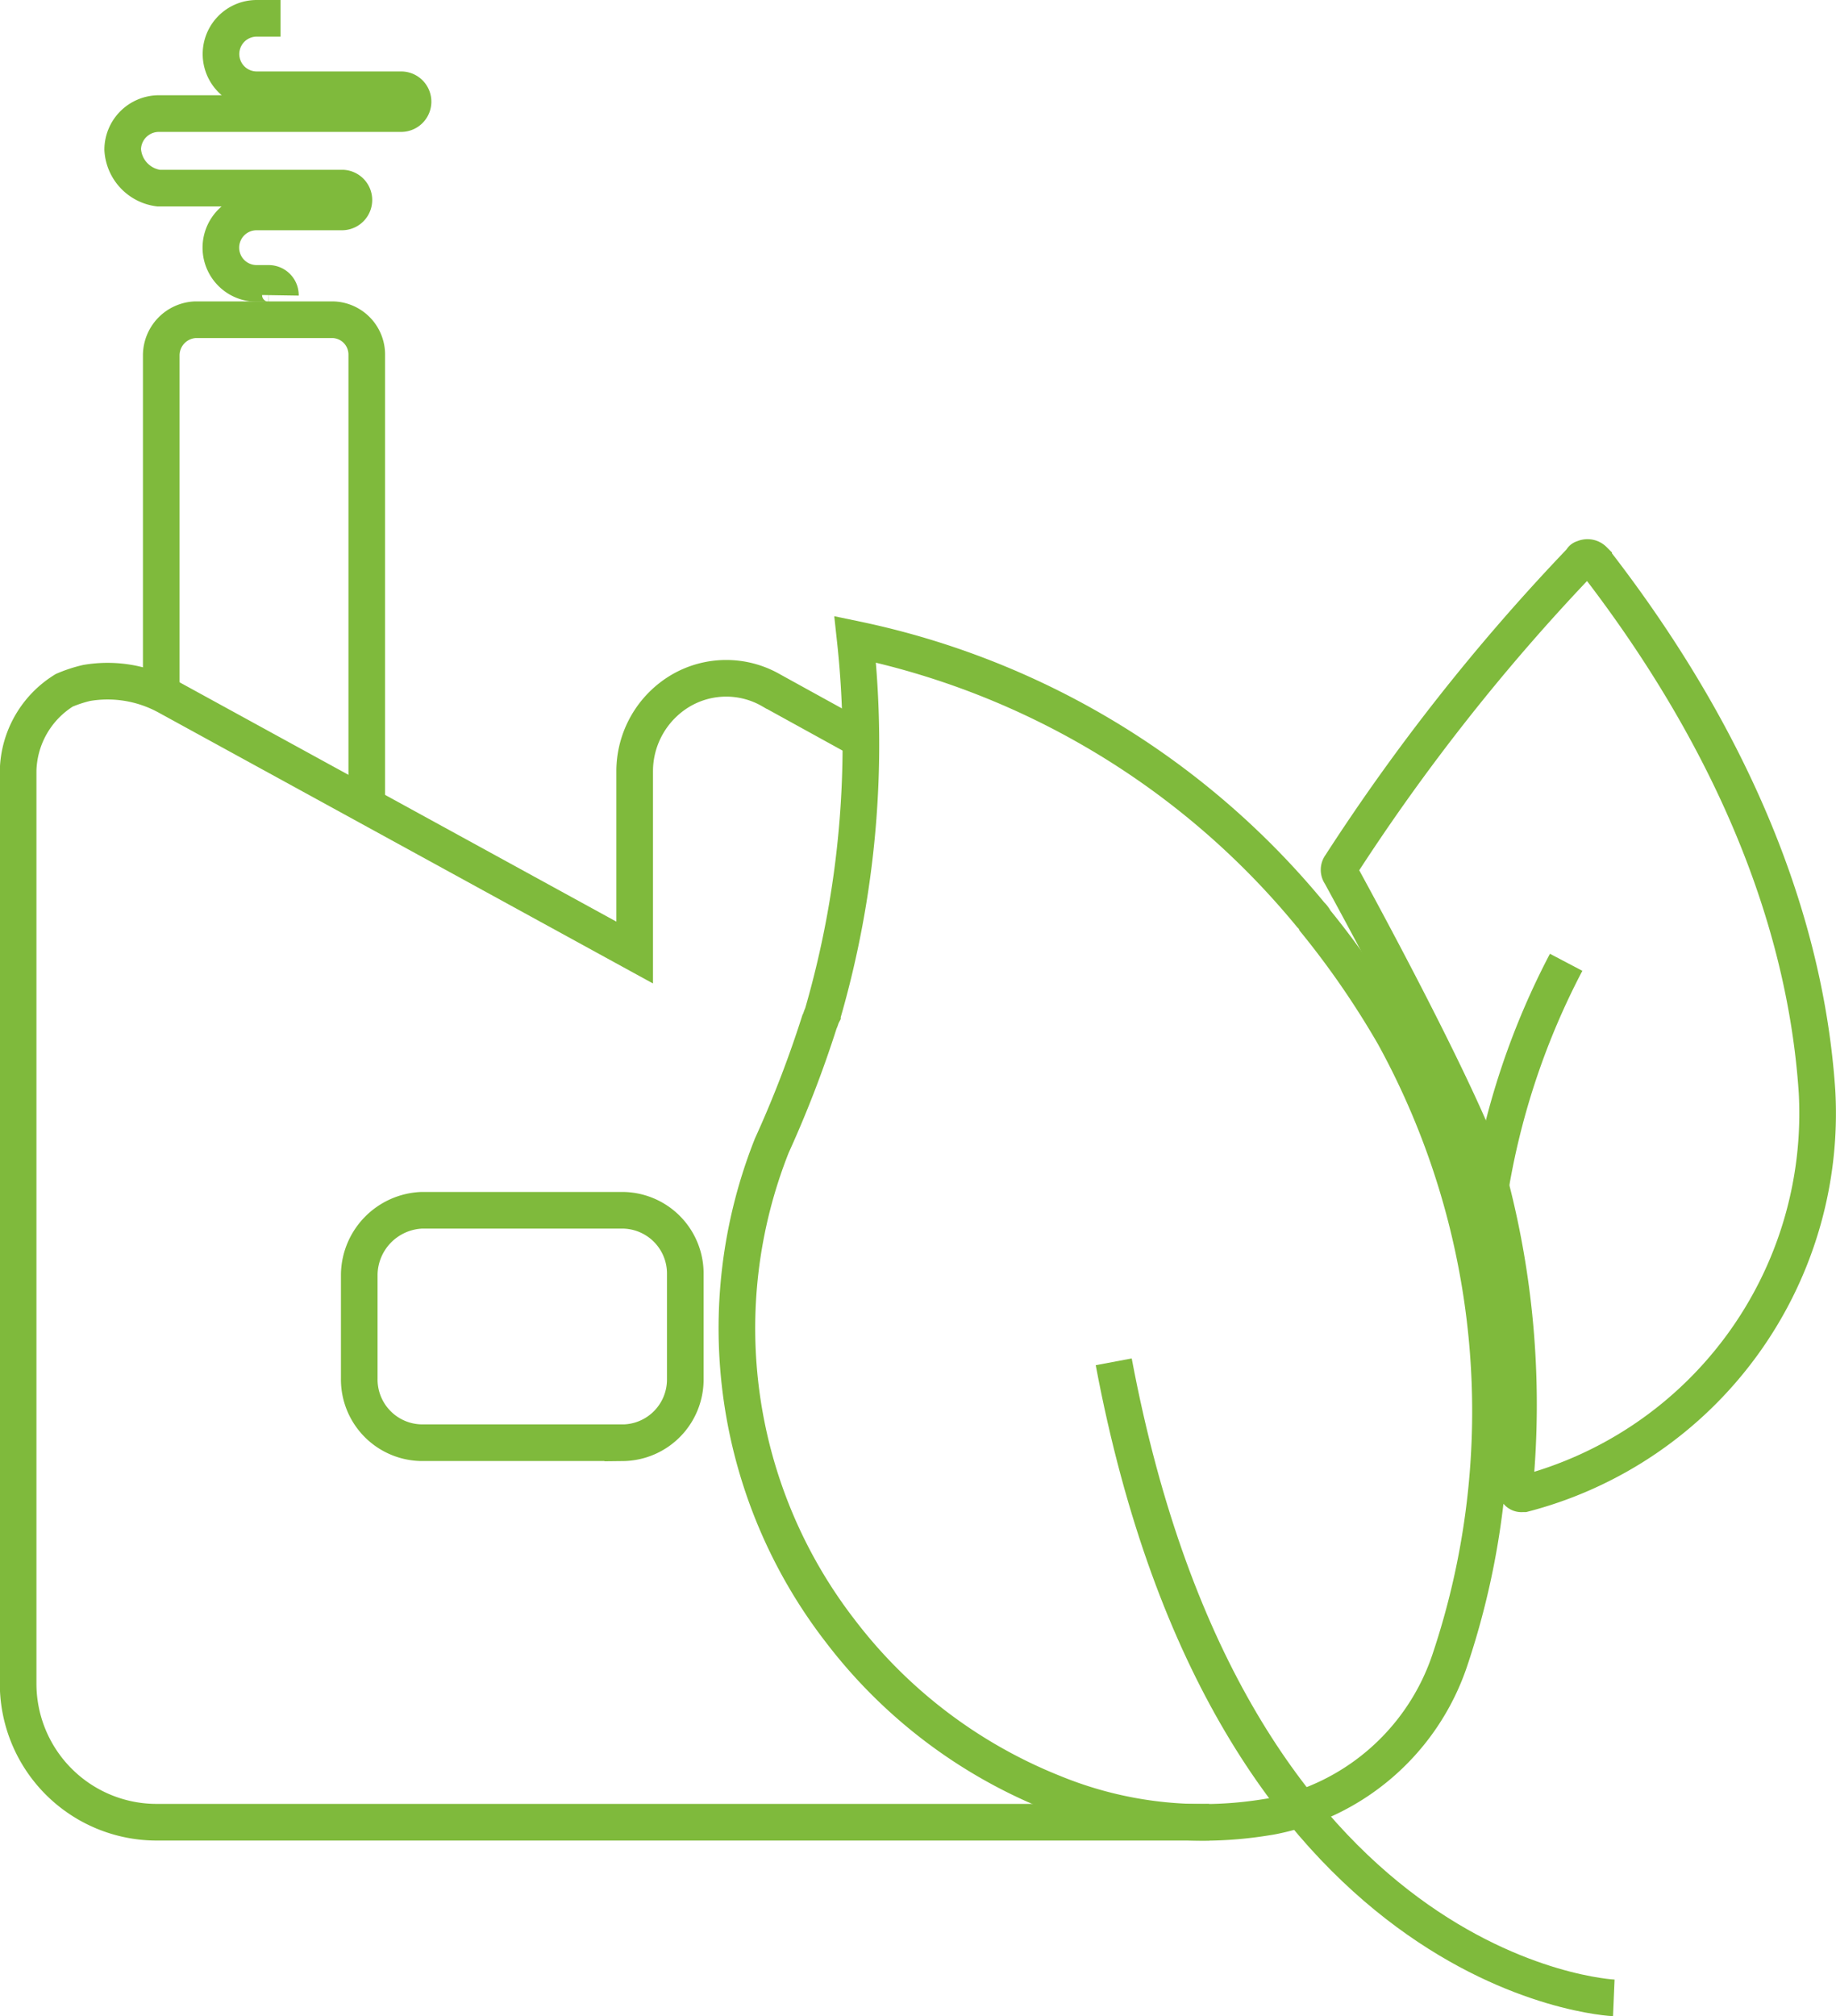
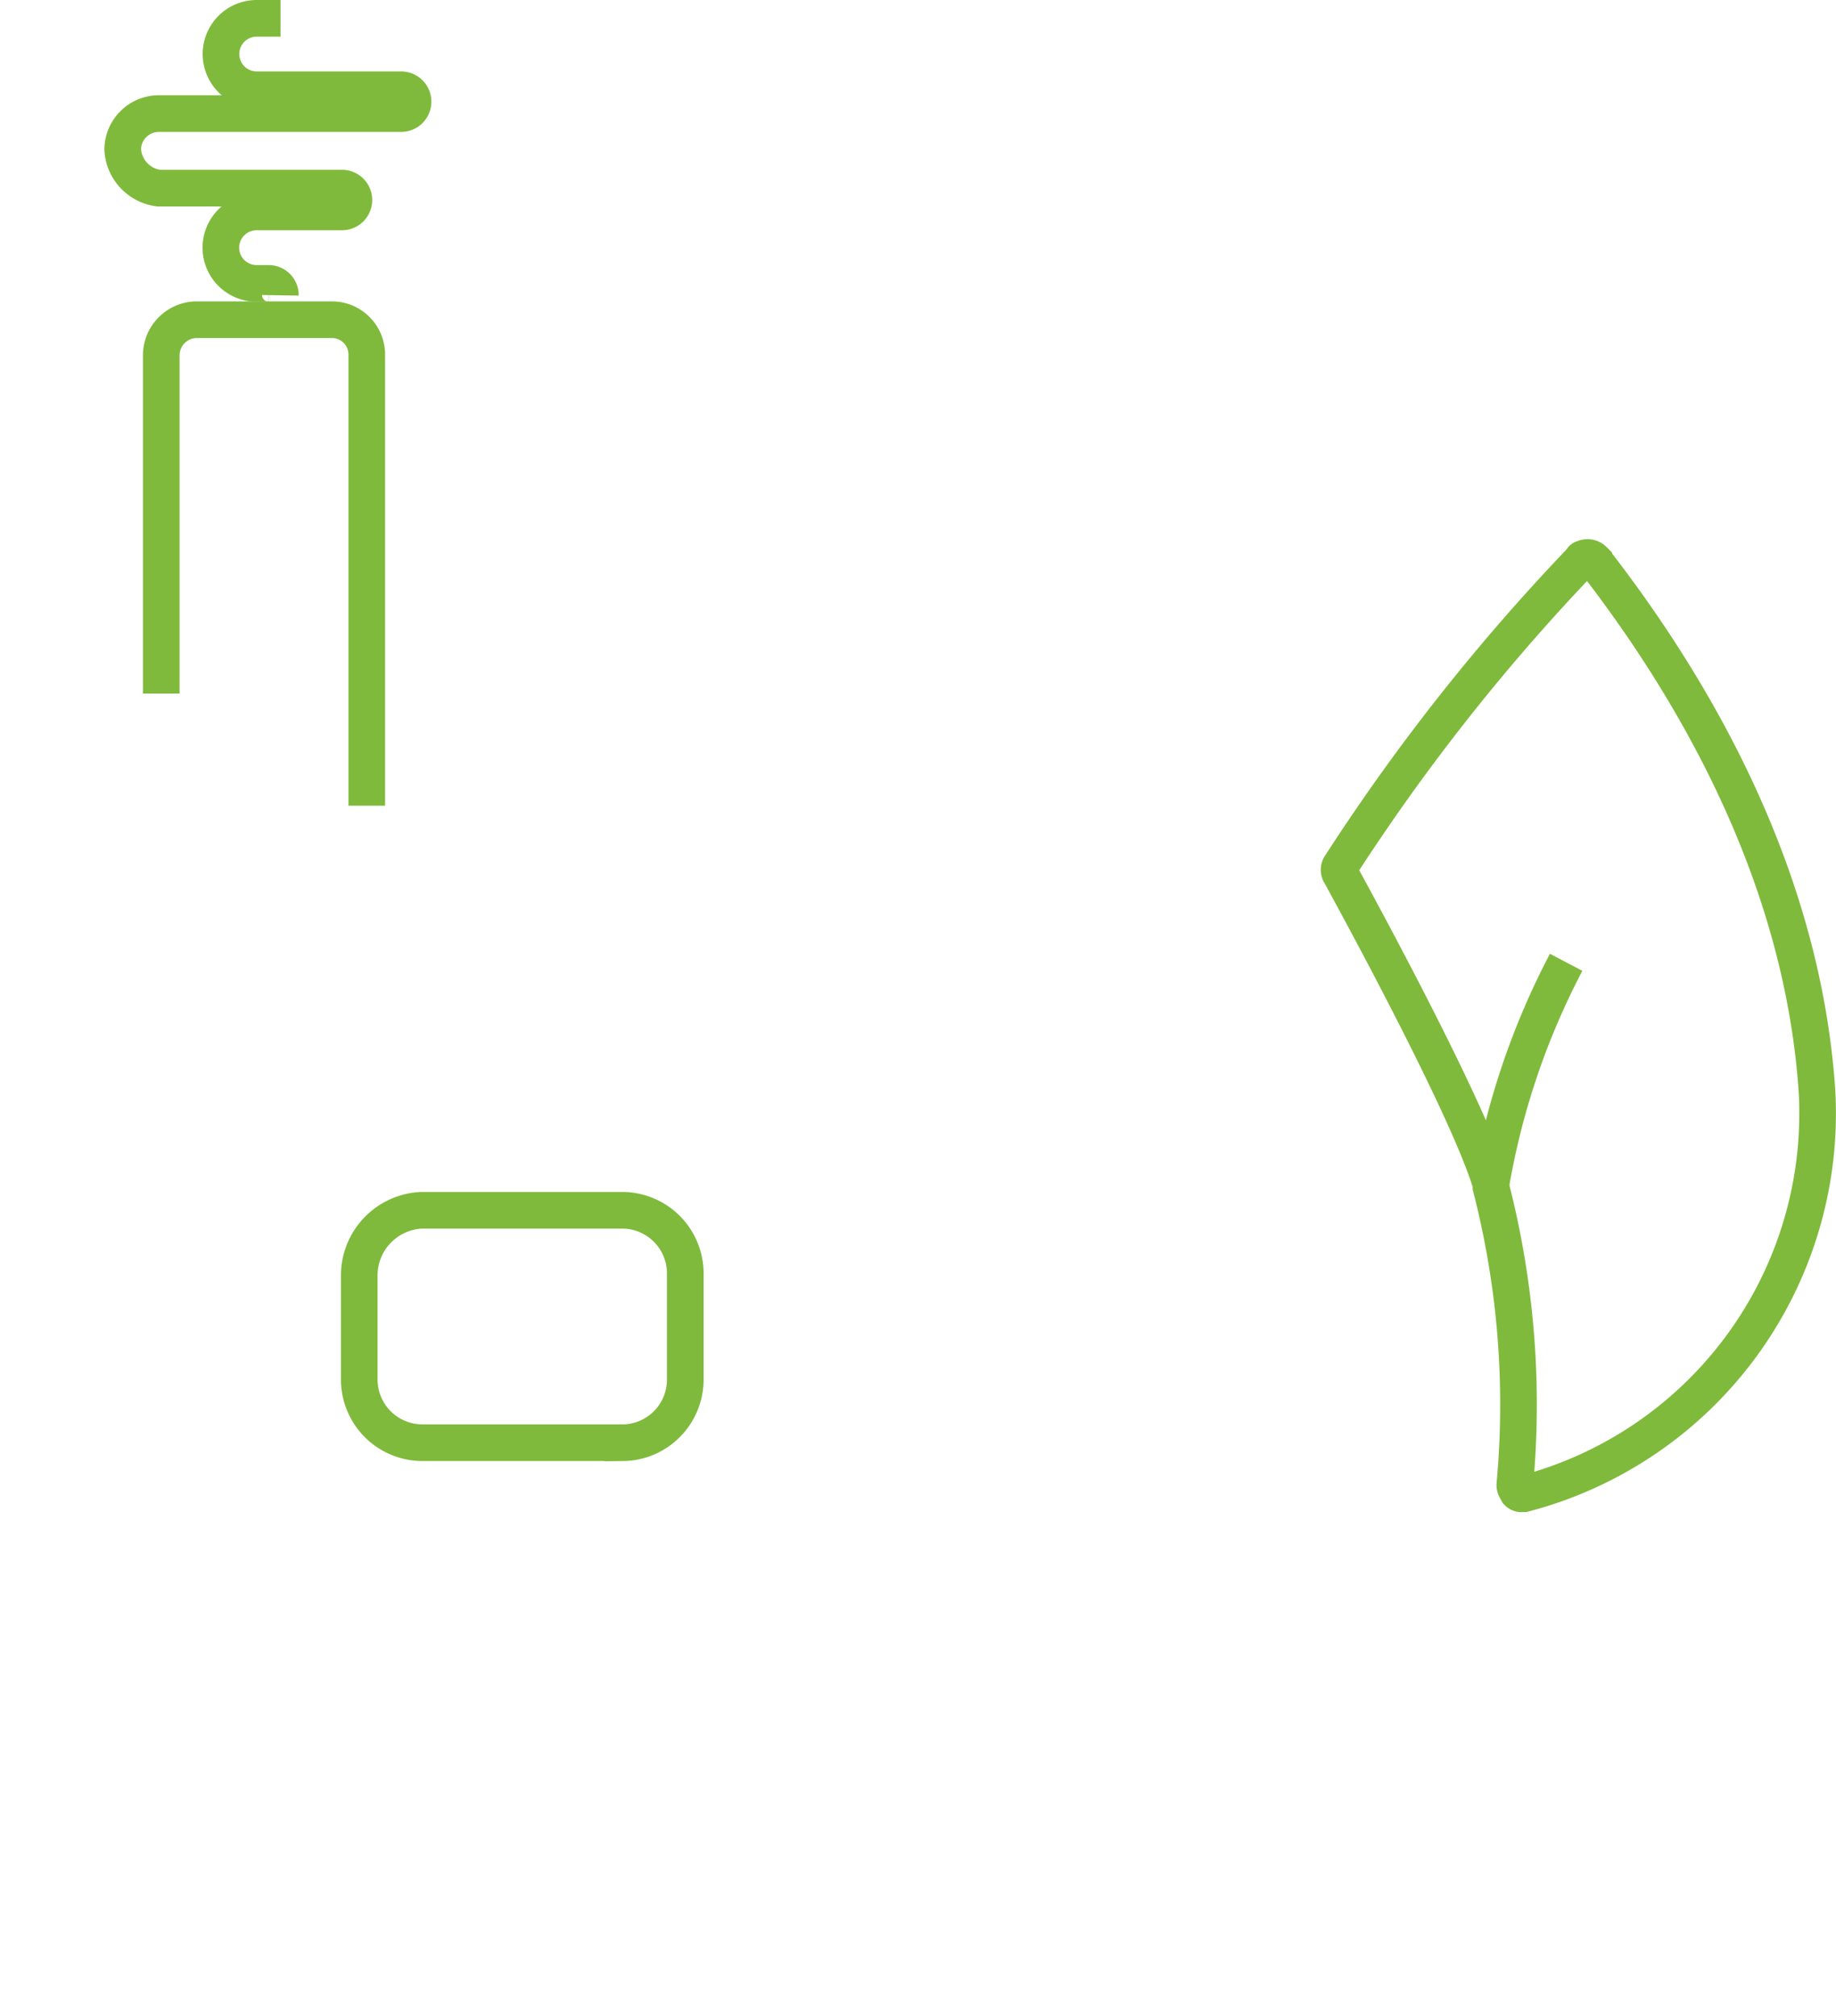
<svg xmlns="http://www.w3.org/2000/svg" width="50.13" height="55.028" viewBox="0 0 50.13 55.028">
  <g transform="translate(-12438.211 -1277.5)">
    <g transform="translate(11442.837 767.698)">
      <path d="M1012.378,549.178h-5.488a1.726,1.726,0,0,1-1.707-1.75v-2.846a1.781,1.781,0,0,1,1.707-1.748h5.488a1.726,1.726,0,0,1,1.707,1.75v2.845a1.726,1.726,0,0,1-1.707,1.75Z" fill="none" stroke="#7fba3c" stroke-miterlimit="10" stroke-width="1" />
      <path d="M999.777,528.731v-9.214a.975.975,0,0,1,.935-.989h3.74a.951.951,0,0,1,.936.965v12.3" fill="none" stroke="#7fba3c" stroke-miterlimit="10" stroke-width="1" />
-       <path d="M1018.88,529.993l-2.438-1.343h0a2.459,2.459,0,0,0-2.479,0,2.557,2.557,0,0,0-1.26,2.195V535.8l-12.764-6.991a3.391,3.391,0,0,0-2.2-.367,3.64,3.64,0,0,0-.61.2,2.65,2.65,0,0,0-1.26,2.195v24.918a3.783,3.783,0,0,0,3.821,3.781h28.7" fill="none" stroke="#7fba3c" stroke-miterlimit="10" stroke-width="1" />
      <path d="M1003.03,517.862h0a.32.32,0,0,0-.315-.325h-.335a.975.975,0,1,1,0-1.951h2.318a.325.325,0,1,0,.027-.65H999.7a1.127,1.127,0,0,1-.976-1.057.989.989,0,0,1,.976-.977h6.627a.325.325,0,0,0,0-.65h-3.944a.975.975,0,0,1,0-1.95h.65" fill="none" stroke="#7fba3c" stroke-miterlimit="10" stroke-width="1" />
      <path d="M1044.986,539.6c-.406-6.1-3.537-11.219-6.057-14.471l-.041-.041a.239.239,0,0,0-.284-.041c-.041,0-.041.041-.082.081a55.949,55.949,0,0,0-6.545,8.293.2.2,0,0,0,0,.243c.041.081,3.455,6.262,4.106,8.456v.081a23.816,23.816,0,0,1,.651,8.13c0,.081.041.122.081.2a.145.145,0,0,0,.122.041h.041A10.728,10.728,0,0,0,1044.986,539.6Z" fill="none" stroke="#7fba3c" stroke-miterlimit="10" stroke-width="1" />
-       <path d="M1030.628,555.964" fill="none" stroke="#7fba3c" stroke-miterlimit="10" stroke-width="1" />
-       <path d="M1029.947,559.4a10.759,10.759,0,0,1-5.823-.668,13.706,13.706,0,0,1-5.806-4.414,13.507,13.507,0,0,1-1.87-13.25,30.437,30.437,0,0,0,1.3-3.374c.041-.081.041-.122.081-.2a26.416,26.416,0,0,0,.895-10.244,21.847,21.847,0,0,1,12.438,7.52.553.553,0,0,1,.122.163,23.712,23.712,0,0,1,2.155,3.131,21.319,21.319,0,0,1,1.512,17.076,6.417,6.417,0,0,1-4.889,4.242Z" fill="none" stroke="#7fba3c" stroke-miterlimit="10" stroke-width="1" />
-       <path d="M1039.437,564.33s-10.471-.444-13.654-17.36" fill="none" stroke="#7fba3c" stroke-miterlimit="10" stroke-width="1" />
      <path d="M1036.083,542.124a20.452,20.452,0,0,1,2.053-6.058" fill="none" stroke="#7fba3c" stroke-miterlimit="10" stroke-width="1" />
    </g>
  </g>
</svg>